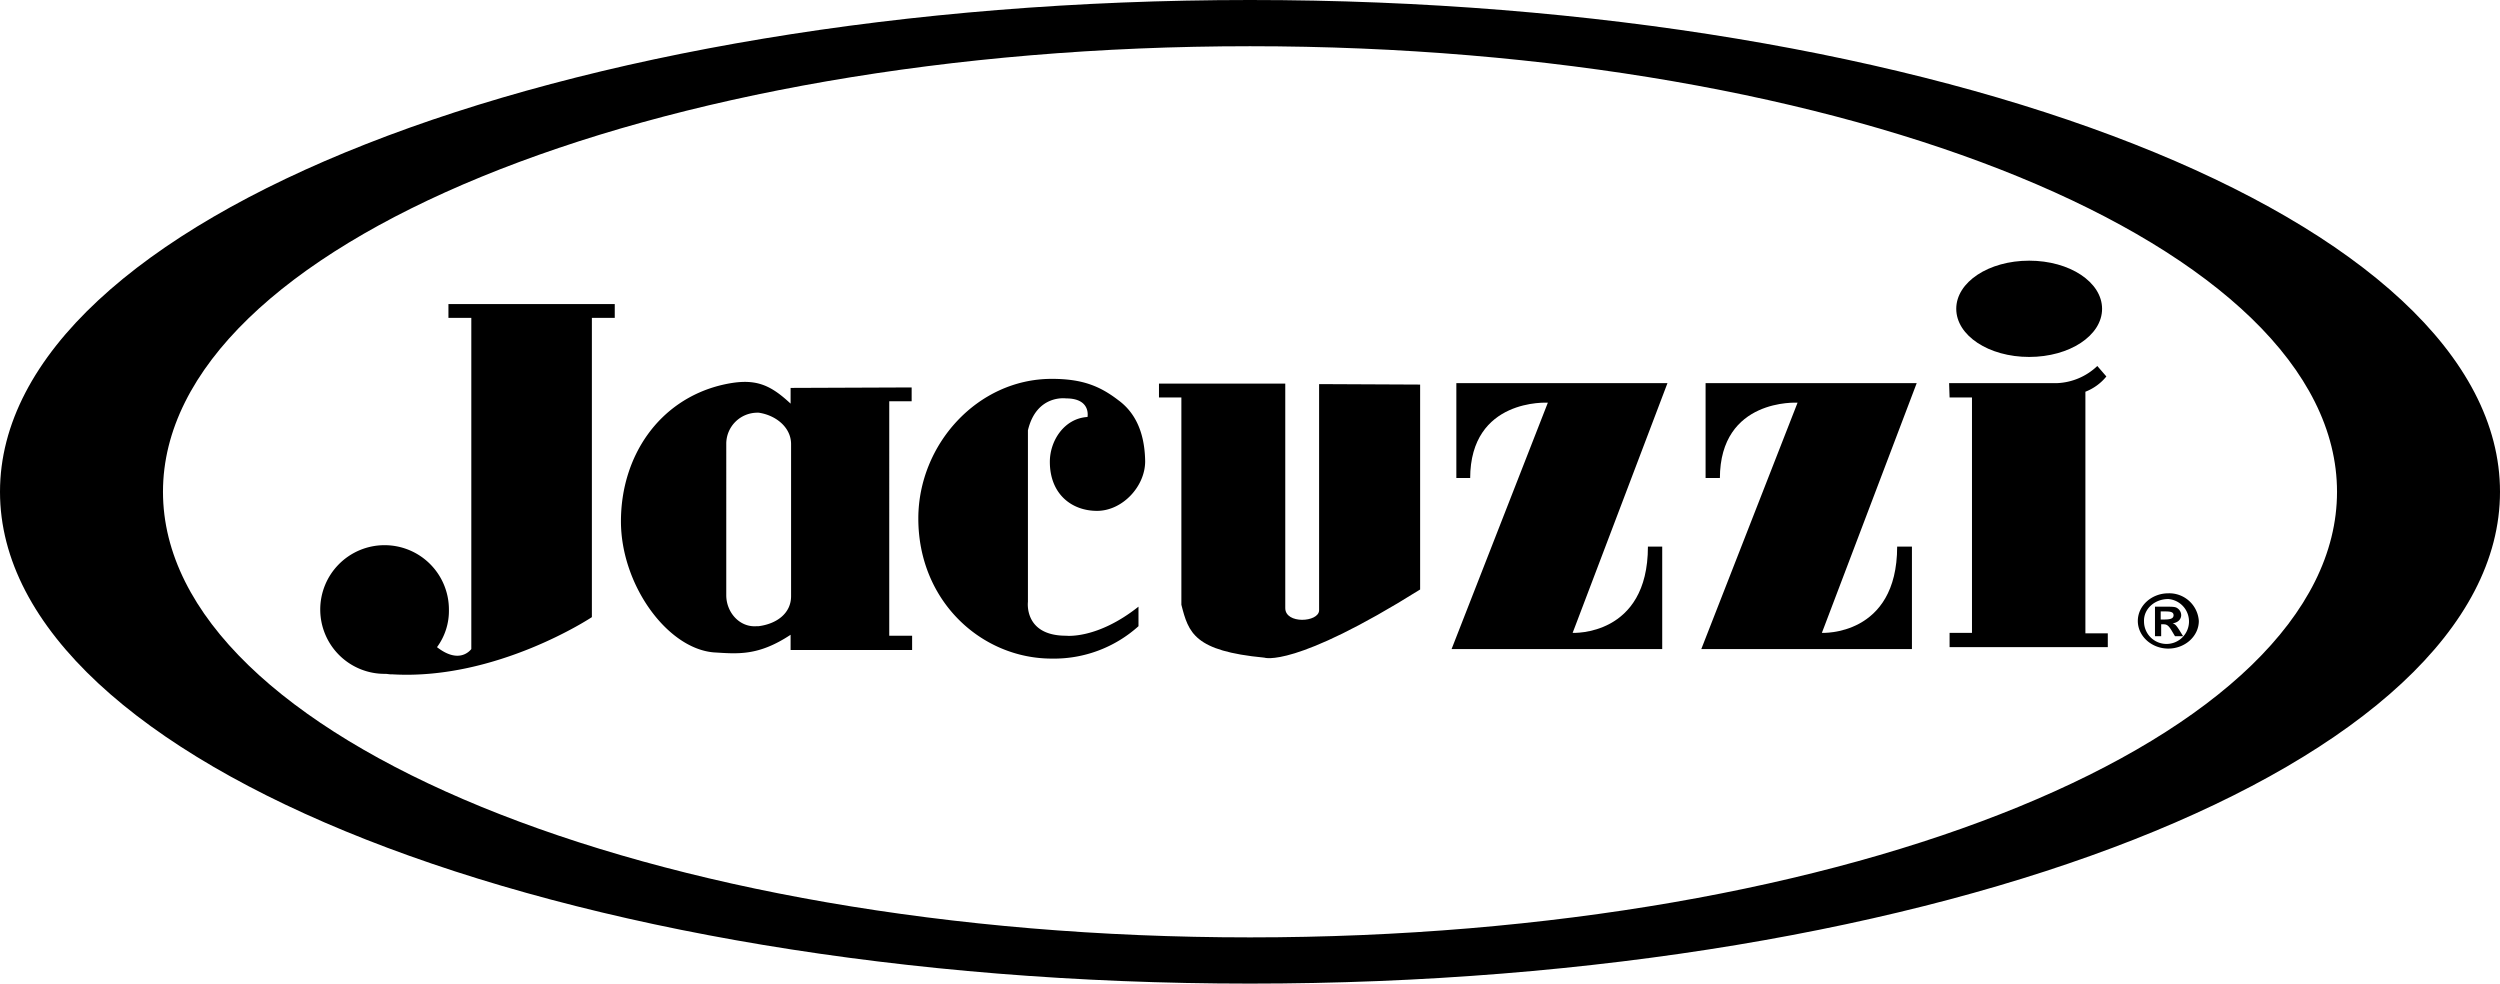
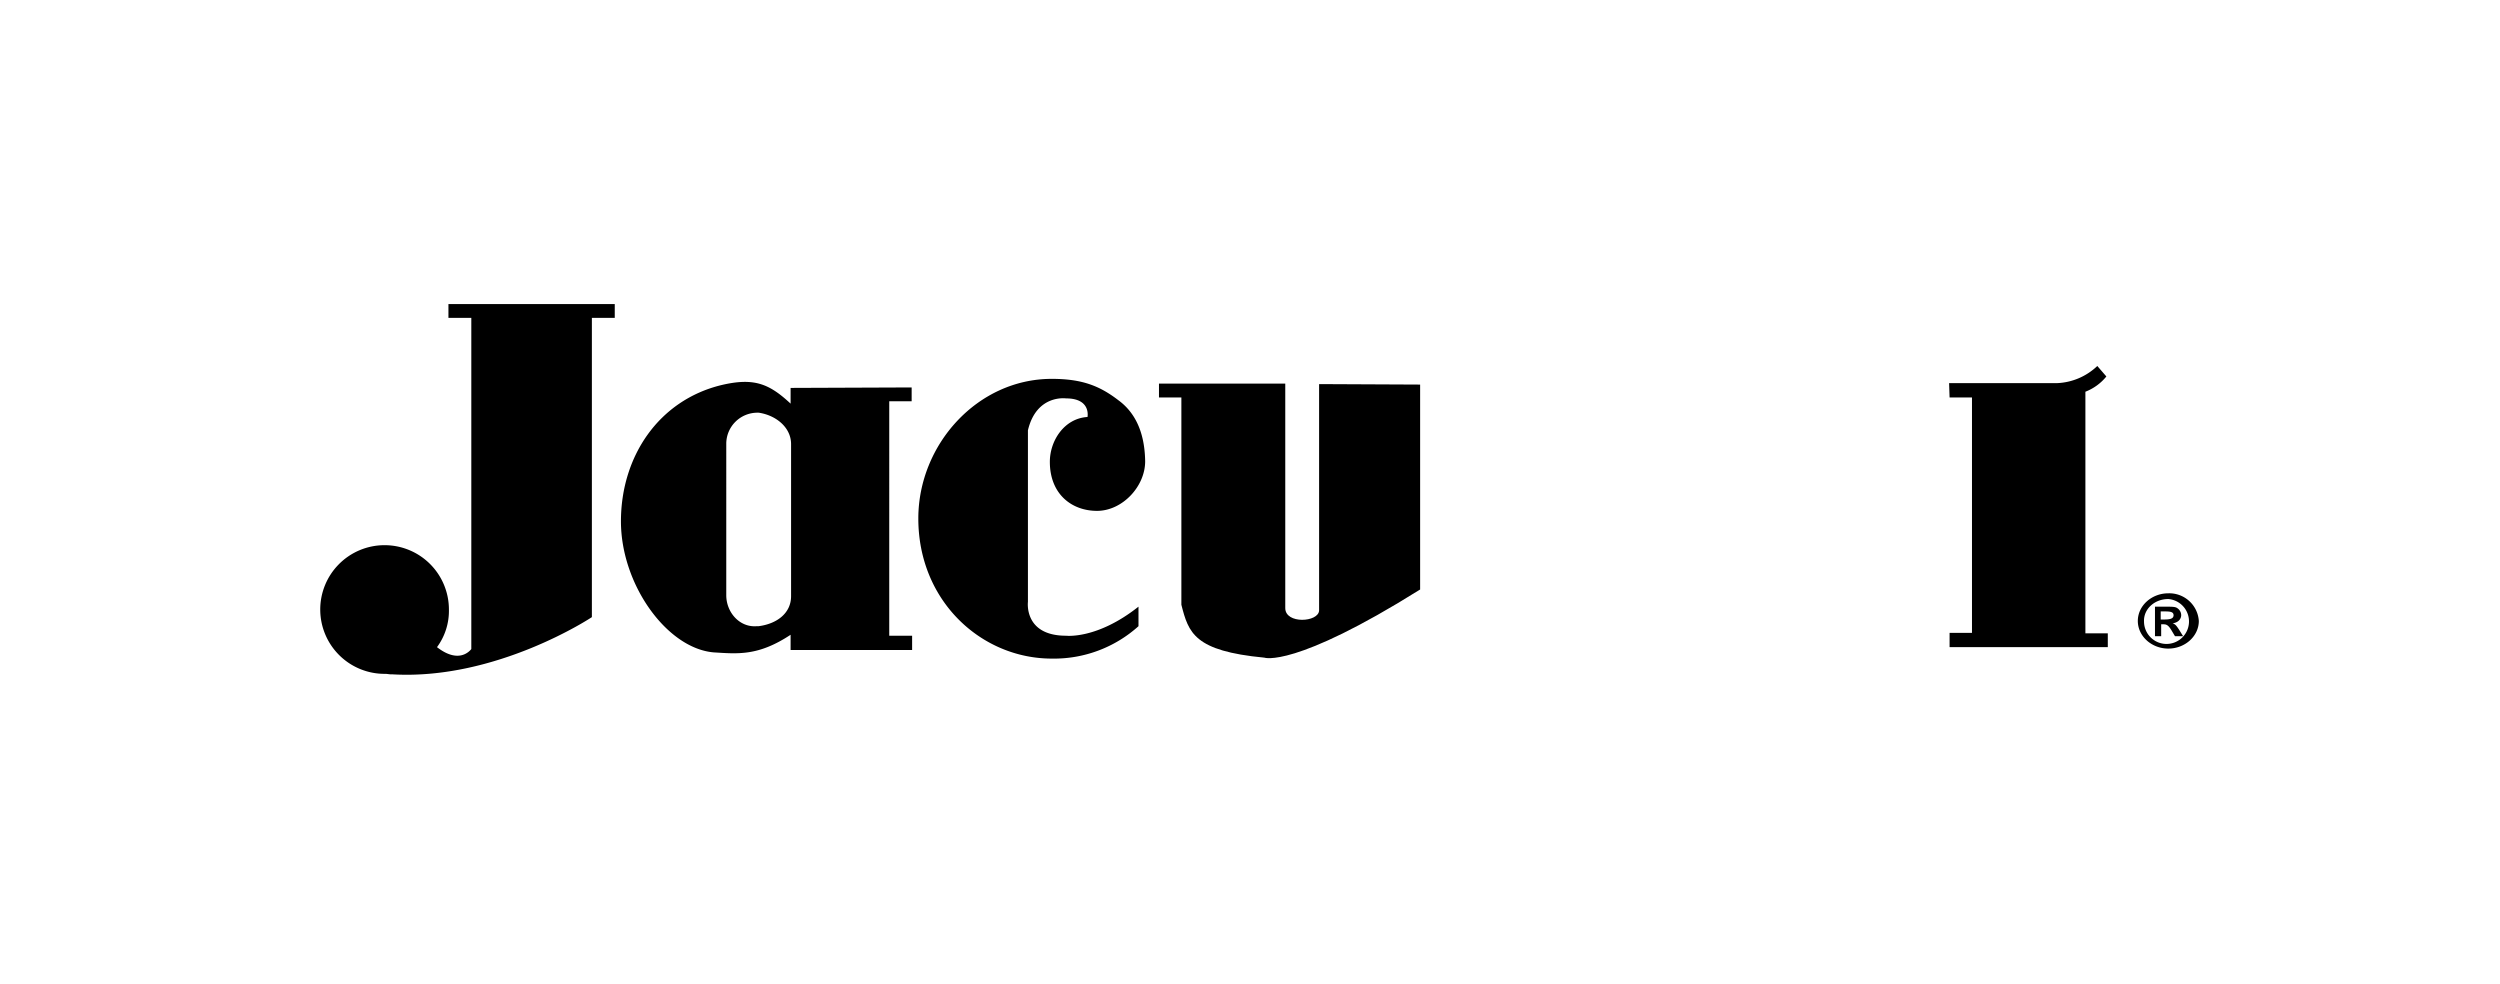
<svg xmlns="http://www.w3.org/2000/svg" id="Layer_1" data-name="Layer 1" viewBox="0 0 524.6 206.4">
-   <path d="M300.5,96.3c-144.9,0-262.3,46.2-262.3,103.2S155.6,302.7,300.5,302.7s262.3-46.2,262.3-103.2S445.4,96.3,300.5,96.3Zm0,196.7c-126,0-228.1-41.9-228.1-93.5S174.5,106,300.5,106s228.1,41.9,228.1,93.5S426.5,293,300.5,293Z" transform="translate(-38.2 -96.3)" />
  <path d="M491.6,224.6h.6c1.2,0,2.1,0,2.1.8s-.9.9-2.1.9h-.6Zm-1.3,5.2h1.4v-2.5h.4c.7,0,1.1.1,1.9,1.5l.6,1h1.7l-.8-1.3c-.6-.9-.8-1.2-1.4-1.4h0c1.4-.2,1.8-1.1,1.8-1.7a1.75,1.75,0,0,0-.7-1.4c-.5-.4-.9-.4-3.4-.4h-1.4v6.2Zm2.9-7.8a4.72,4.72,0,1,1-5.1,4.7c-.1-2.6,2.2-4.7,5.1-4.7m0-1.2c-3.5,0-6.4,2.6-6.4,5.8s2.9,5.8,6.4,5.8,6.4-2.6,6.4-5.8a6.21,6.21,0,0,0-6.4-5.8" transform="translate(-38.2 -96.3)" />
  <path d="M129.9,232.1c4.5,3.5,6.8.9,7.2.4V163h-4.8v-2.9h34.9V163h-4.8v62.8s-20,13.3-41.9,12h-.3c-.4,0-.7-.1-1.2-.1a13.5,13.5,0,1,1,13.4-13.5,12.83,12.83,0,0,1-2.5,7.9Z" transform="translate(-38.2 -96.3)" />
  <path d="M204.1,229.5v3.2h25.5v-3h-4.8V180.5h4.7v-2.9l-25.4.1V181c-4.5-4.2-7.7-5.5-14.5-3.9-13.2,3.2-21.1,15-21.1,28.6,0,13.3,9.7,26.7,19.5,27.5,5,.3,9.3.8,16.1-3.7m-7-46.6h.3c3.5.5,6.8,3,6.8,6.6v31.9c0,3.6-3,5.8-6.8,6.3H197c-3.6.3-6.4-2.9-6.4-6.5V189.3a6.53,6.53,0,0,1,6.5-6.4" transform="translate(-38.2 -96.3)" />
  <path d="M272.9,180.3c-3.9-3-7.6-4.5-14-4.5-15.6,0-28,13.8-28,29.3,0,17.4,13.3,29.4,28,29.4a26.5,26.5,0,0,0,18.2-6.8v-4.1c-8.7,6.9-15.2,6.1-15.2,6.1-8.9,0-8-7.1-8-7.1v-36c1.8-7.6,8-6.7,8-6.7,5.3,0,4.5,3.9,4.5,3.9-4.9.3-7.9,5-7.9,9.4,0,6.8,4.6,10.3,9.9,10.3s10.1-5.1,10.1-10.4c-.1-6.8-2.6-10.6-5.6-12.8" transform="translate(-38.2 -96.3)" />
  <path d="M307.9,223.9V176.8H281.4v2.9h4.7v43.5c1.5,5.9,2.7,9.7,17.4,11.1,0,0,6.2,2.3,32.7-14.3V177l-21.2-.1v47.5c-.1,2.5-7.1,2.9-7.1-.5" transform="translate(-38.2 -96.3)" />
-   <path d="M346.7,196.7c0-16.9,16.3-15.9,16.3-15.9l-20.2,51.7H387V211h-3c0,18.9-15.8,18.1-15.8,18.1l.5-1.3,19.4-51.1H343.8v19.9h2.9Z" transform="translate(-38.2 -96.3)" />
-   <path d="M399.1,196.7c0-16.9,16.3-15.9,16.3-15.9l-20.2,51.7h44.2V211h-3.1c0,18.9-15.8,18.1-15.8,18.1l.5-1.3,19.4-51.1H396.1v19.9h3Z" transform="translate(-38.2 -96.3)" />
-   <path d="M448.7,161.1c0,5.6,6.8,10.1,15.3,10.1s15.3-4.5,15.3-10.1S472.5,151,464,151s-15.3,4.5-15.3,10.1" transform="translate(-38.2 -96.3)" />
  <path d="M480.2,175.3l-1.9-2.2a13,13,0,0,1-8.5,3.6H447.2l.1,3H452v49.4h-4.7v3h33.2v-2.9h-4.7V178.5a10.63,10.63,0,0,0,4.4-3.2Z" transform="translate(-38.2 -96.3)" />
</svg>